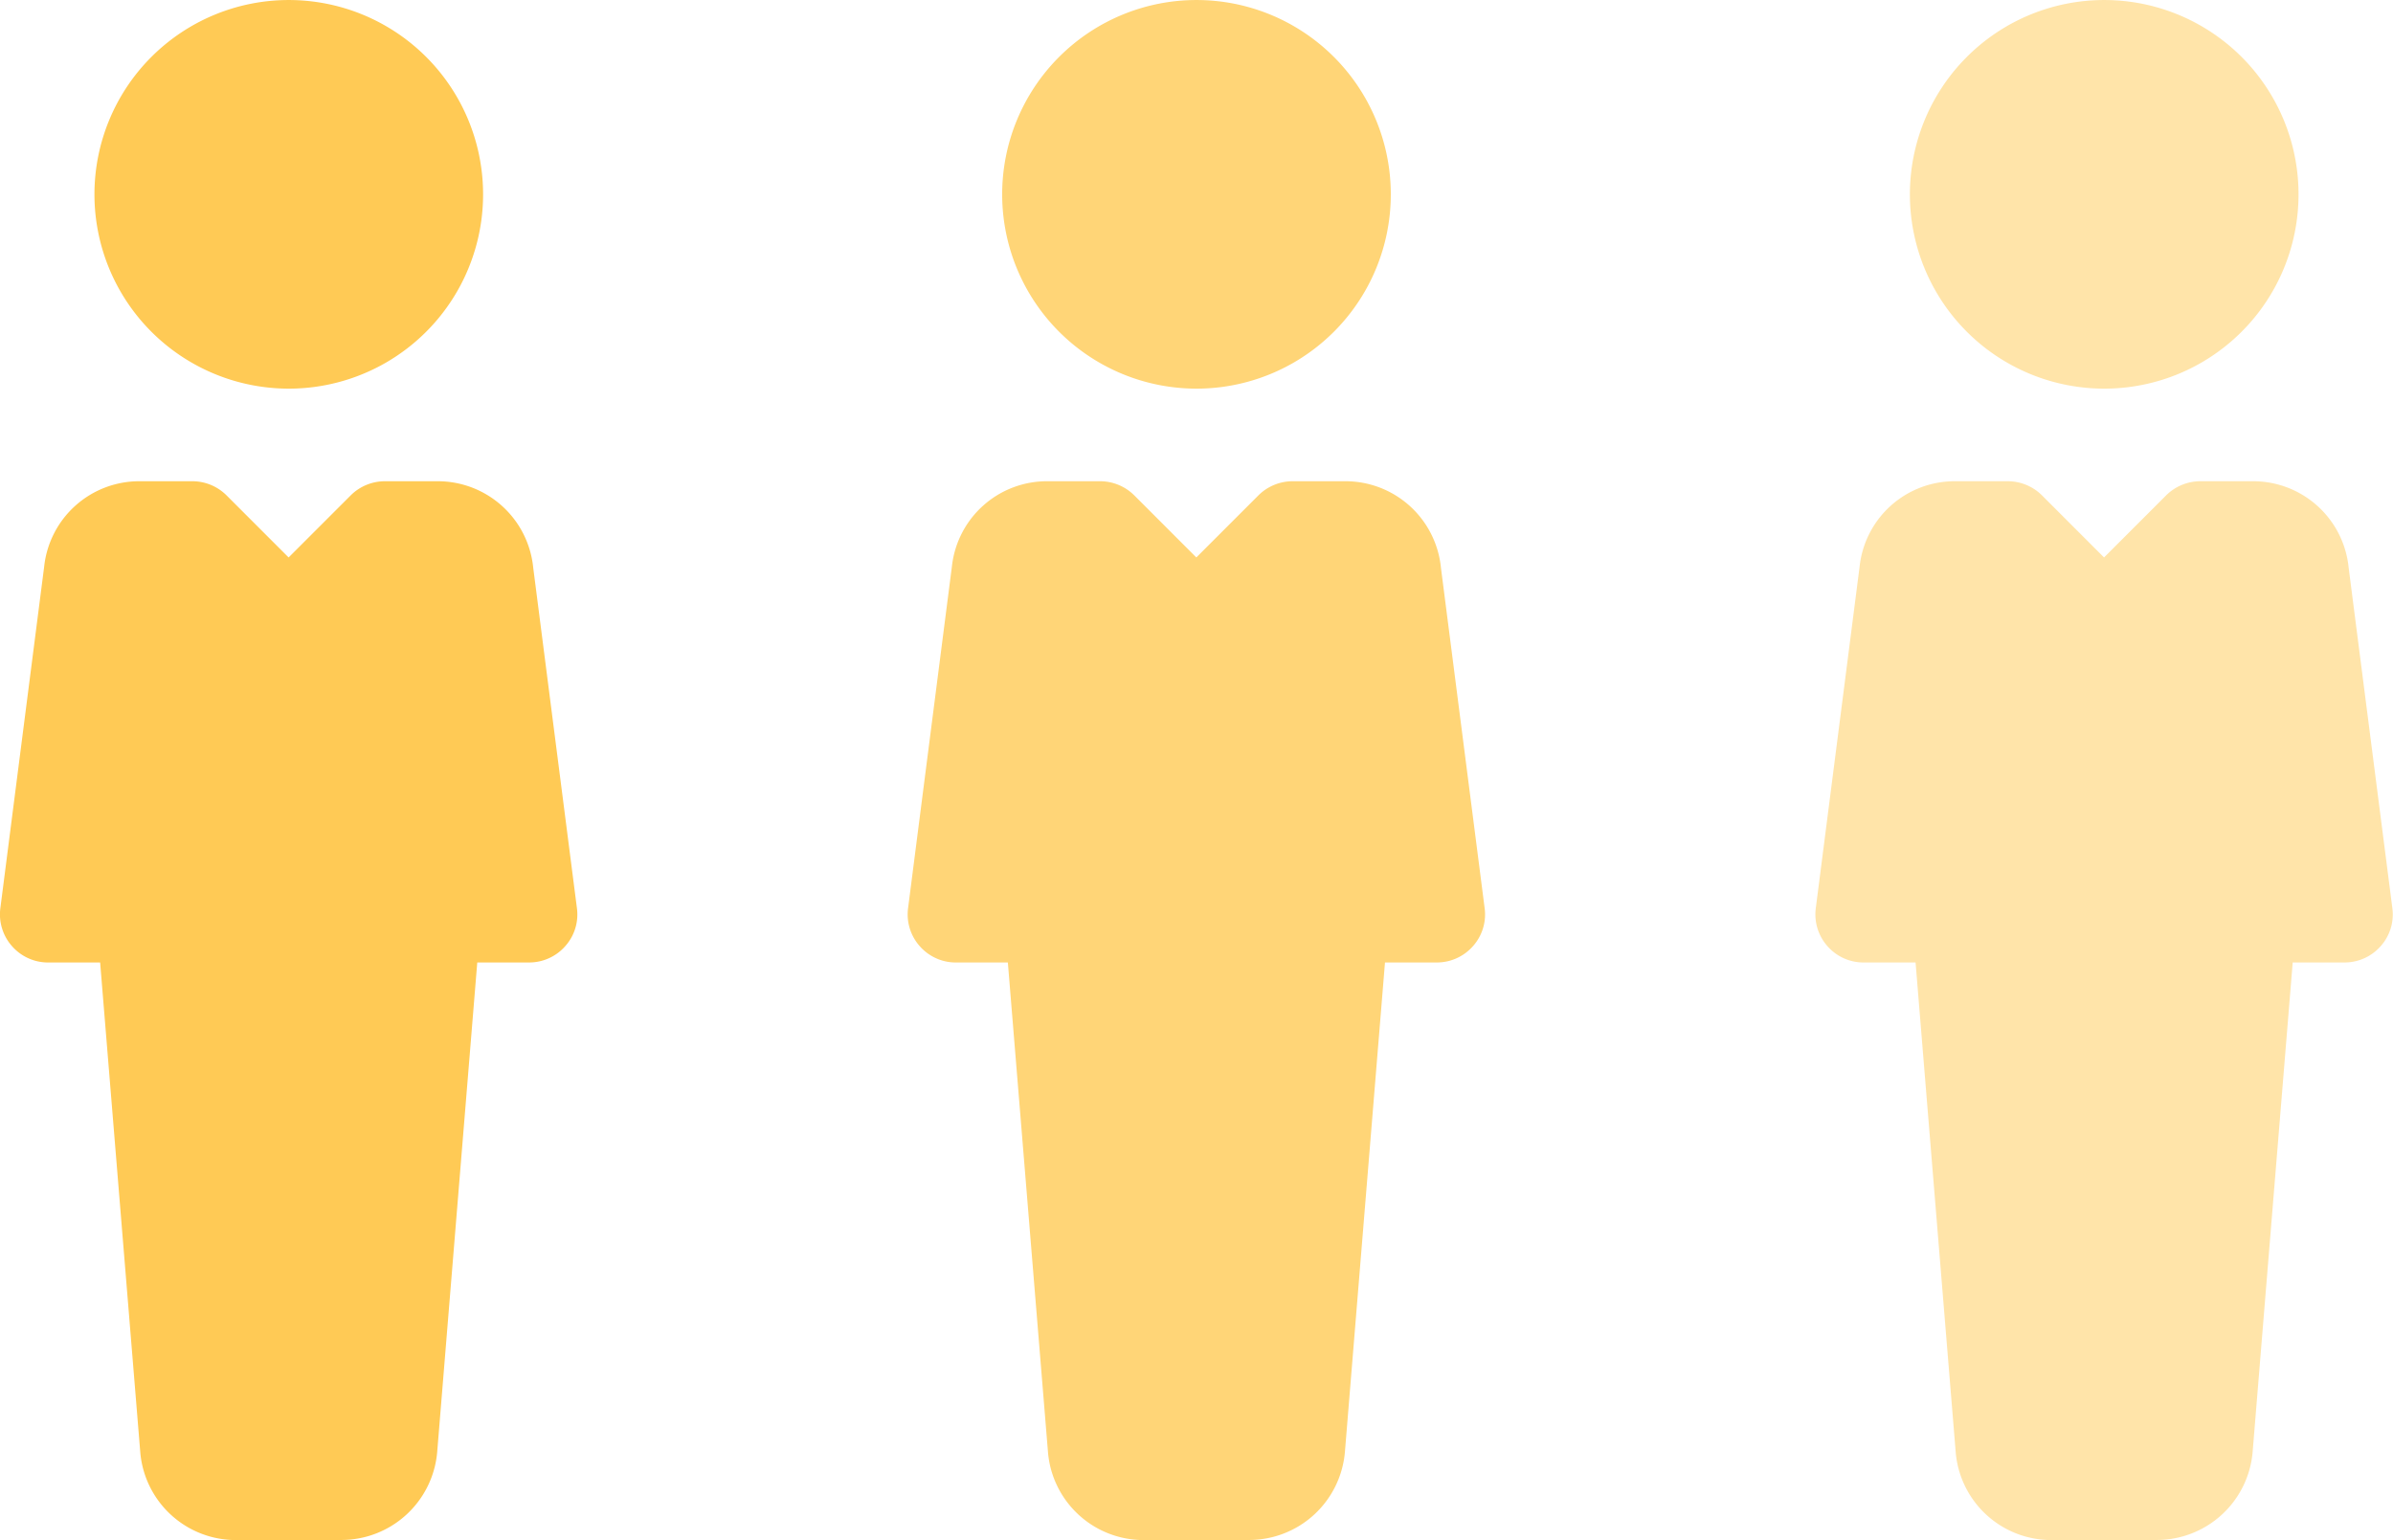
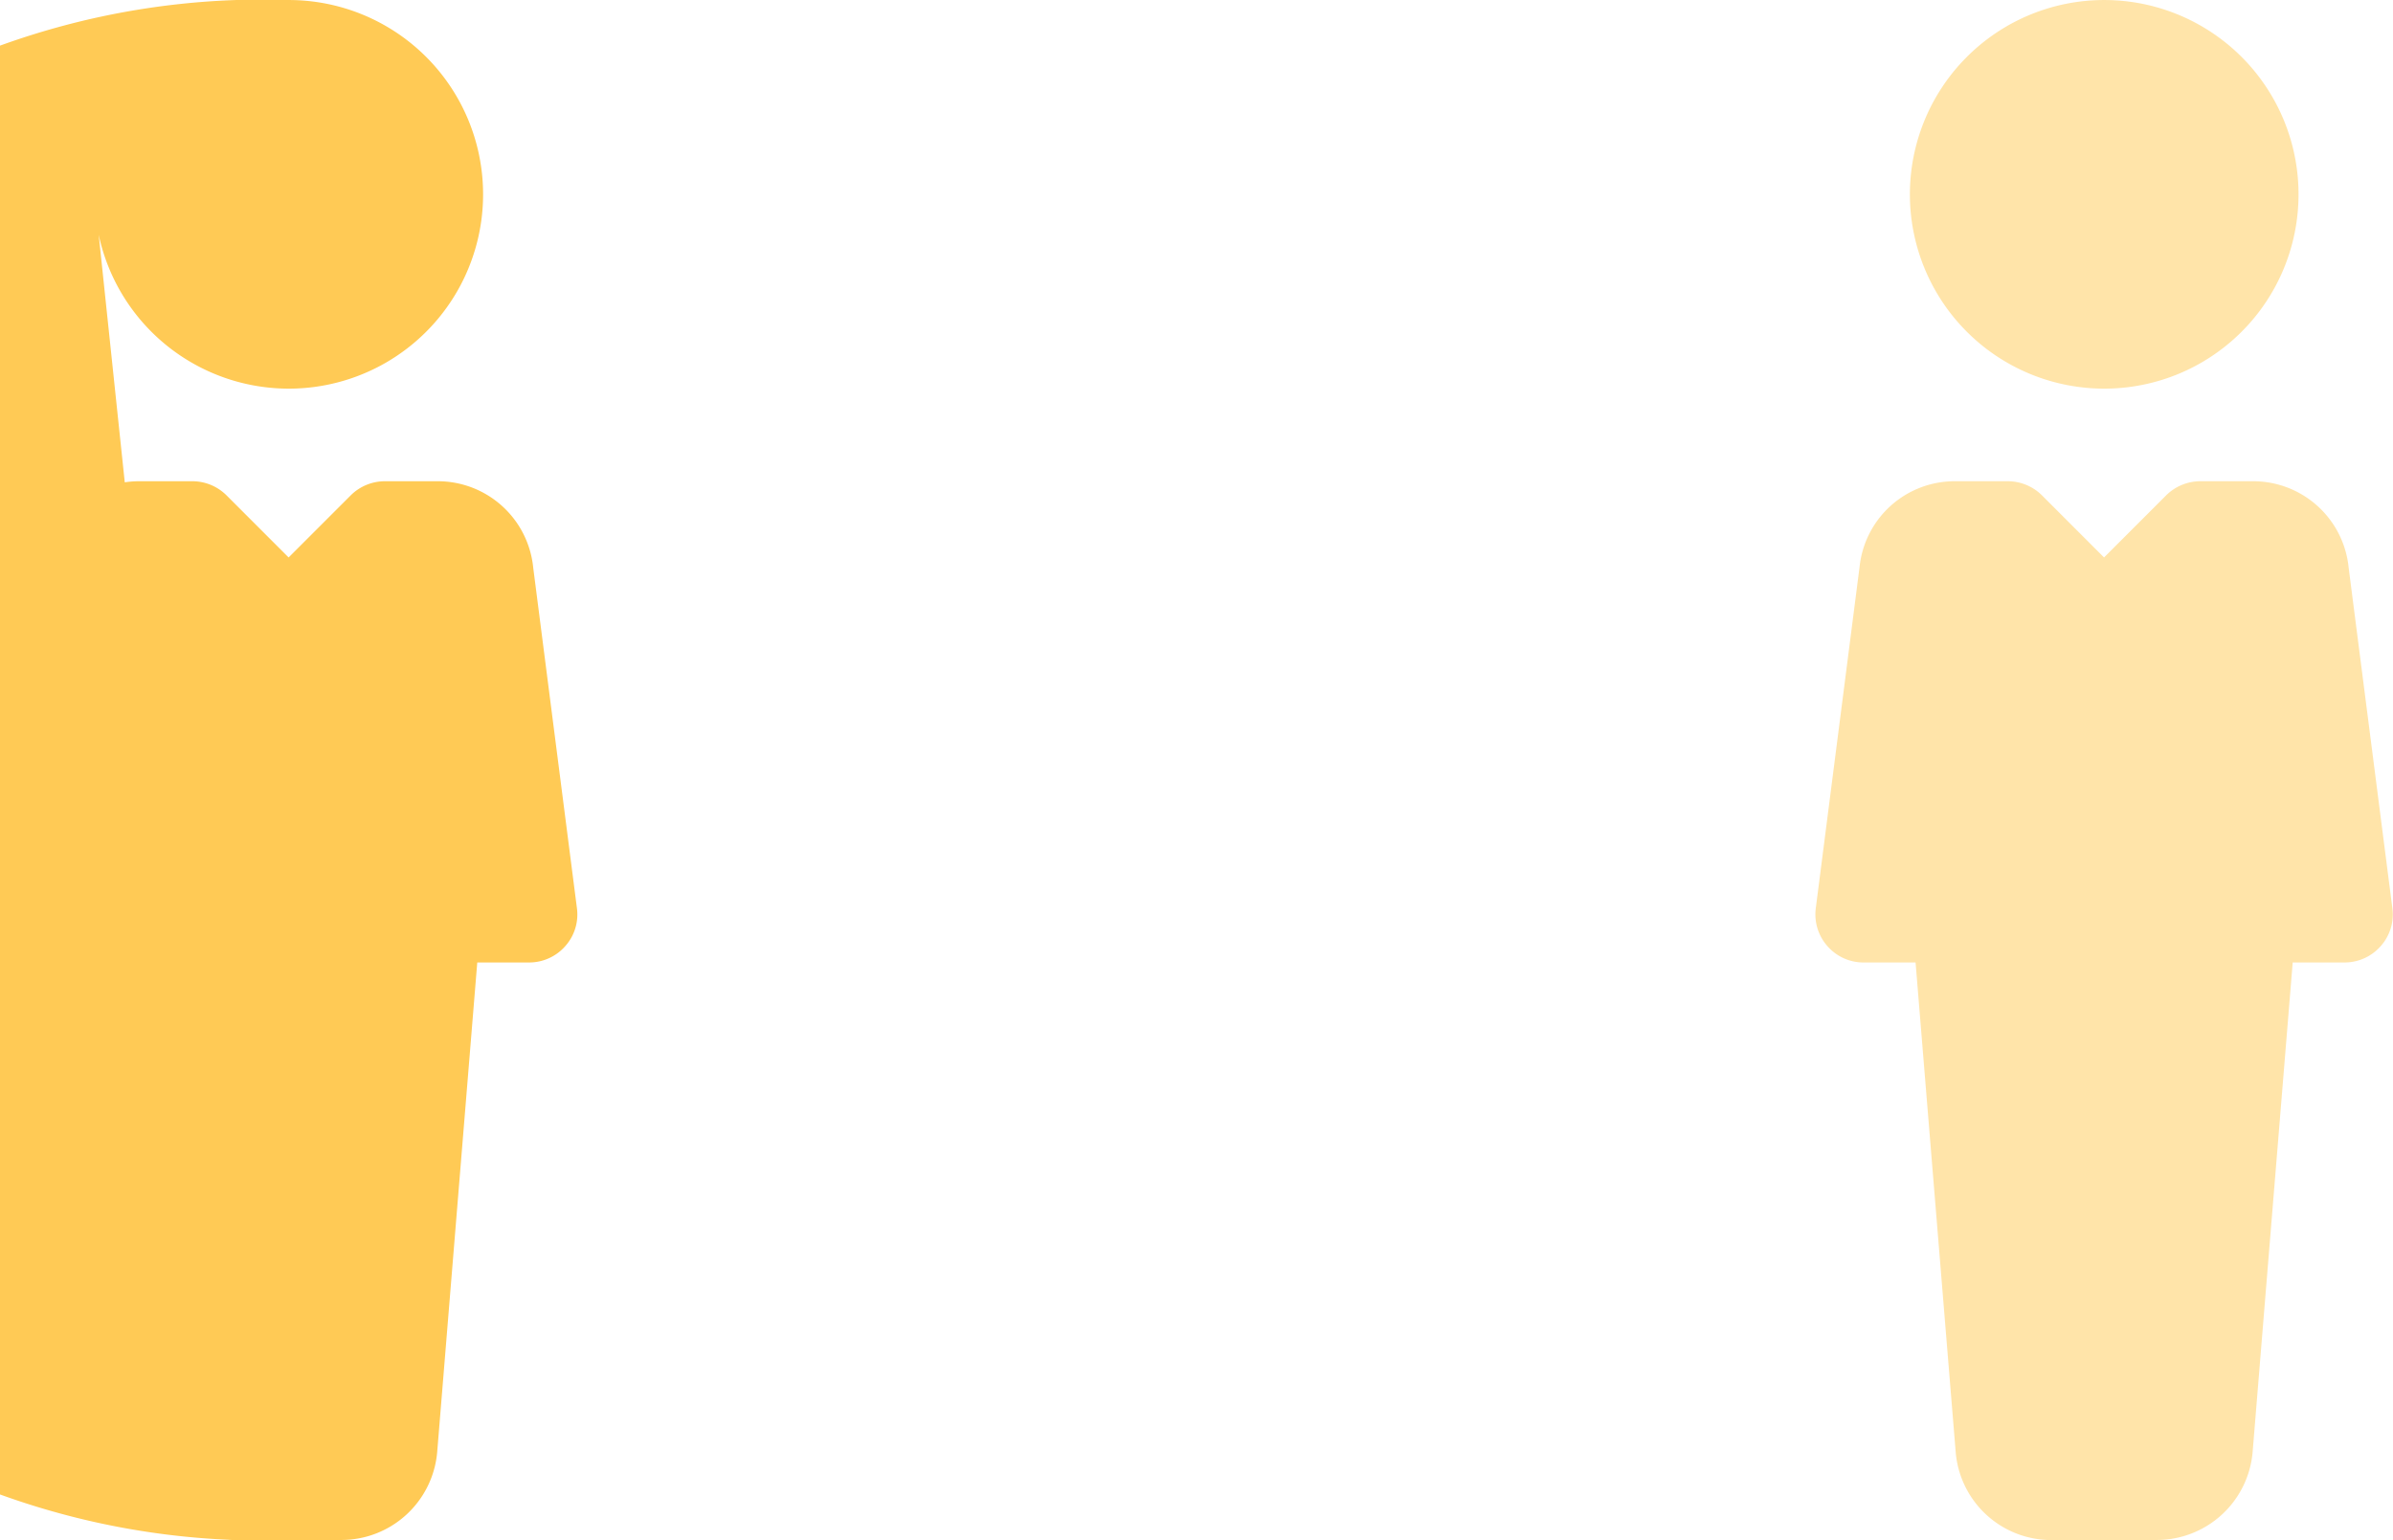
<svg xmlns="http://www.w3.org/2000/svg" width="105.699" height="68.03" viewBox="0 0 105.699 68.03">
  <g id="Group_792" data-name="Group 792" transform="translate(-1034.863 -9003.971)">
-     <path id="Path_1752" data-name="Path 1752" d="M-9421.571,71.03A4.237,4.237,0,0,1-9425.8,67.2l-1.777-21.684h-2.3a2.118,2.118,0,0,1-1.593-.722,2.115,2.115,0,0,1-.515-1.671l1.936-15.094a4.223,4.223,0,0,1,4.226-3.772h2.325a2.143,2.143,0,0,1,1.5.62l2.746,2.747,2.747-2.747a2.146,2.146,0,0,1,1.5-.62h2.33a4.237,4.237,0,0,1,4.228,3.826l1.93,15.035a2.1,2.1,0,0,1-.515,1.675,2.12,2.12,0,0,1-1.595.722h-2.292l-1.772,21.646a4.25,4.25,0,0,1-4.234,3.865Zm-6.257-59.446A8.585,8.585,0,0,1-9419.245,3a8.583,8.583,0,0,1,8.583,8.584,8.582,8.582,0,0,1-8.583,8.583A8.585,8.585,0,0,1-9427.828,11.584Z" transform="translate(10466.863 9000.972)" fill="#ffca55" />
-     <path id="Path_1753" data-name="Path 1753" d="M-9421.571,71.03A4.237,4.237,0,0,1-9425.8,67.2l-1.777-21.684h-2.3a2.118,2.118,0,0,1-1.593-.722,2.115,2.115,0,0,1-.515-1.671l1.936-15.094a4.223,4.223,0,0,1,4.226-3.772h2.325a2.143,2.143,0,0,1,1.5.62l2.746,2.747,2.747-2.747a2.146,2.146,0,0,1,1.5-.62h2.33a4.237,4.237,0,0,1,4.228,3.826l1.93,15.035a2.1,2.1,0,0,1-.515,1.675,2.12,2.12,0,0,1-1.595.722h-2.292l-1.772,21.646a4.25,4.25,0,0,1-4.234,3.865Zm-6.257-59.446A8.585,8.585,0,0,1-9419.245,3a8.583,8.583,0,0,1,8.583,8.584,8.582,8.582,0,0,1-8.583,8.583A8.585,8.585,0,0,1-9427.828,11.584Z" transform="translate(10506.957 9000.972)" fill="#ffca55" opacity="0.8" />
+     <path id="Path_1752" data-name="Path 1752" d="M-9421.571,71.03A4.237,4.237,0,0,1-9425.8,67.2l-1.777-21.684h-2.3a2.118,2.118,0,0,1-1.593-.722,2.115,2.115,0,0,1-.515-1.671l1.936-15.094a4.223,4.223,0,0,1,4.226-3.772h2.325a2.143,2.143,0,0,1,1.5.62l2.746,2.747,2.747-2.747a2.146,2.146,0,0,1,1.5-.62h2.33a4.237,4.237,0,0,1,4.228,3.826l1.93,15.035a2.1,2.1,0,0,1-.515,1.675,2.12,2.12,0,0,1-1.595.722h-2.292l-1.772,21.646a4.25,4.25,0,0,1-4.234,3.865ZA8.585,8.585,0,0,1-9419.245,3a8.583,8.583,0,0,1,8.583,8.584,8.582,8.582,0,0,1-8.583,8.583A8.585,8.585,0,0,1-9427.828,11.584Z" transform="translate(10466.863 9000.972)" fill="#ffca55" />
    <path id="Path_1754" data-name="Path 1754" d="M-9421.571,71.03A4.237,4.237,0,0,1-9425.8,67.2l-1.777-21.684h-2.3a2.118,2.118,0,0,1-1.593-.722,2.115,2.115,0,0,1-.515-1.671l1.936-15.094a4.223,4.223,0,0,1,4.226-3.772h2.325a2.143,2.143,0,0,1,1.5.62l2.746,2.747,2.747-2.747a2.146,2.146,0,0,1,1.5-.62h2.33a4.237,4.237,0,0,1,4.228,3.826l1.93,15.035a2.1,2.1,0,0,1-.515,1.675,2.12,2.12,0,0,1-1.595.722h-2.292l-1.772,21.646a4.25,4.25,0,0,1-4.234,3.865Zm-6.257-59.446A8.585,8.585,0,0,1-9419.245,3a8.583,8.583,0,0,1,8.583,8.584,8.582,8.582,0,0,1-8.583,8.583A8.585,8.585,0,0,1-9427.828,11.584Z" transform="translate(10547.051 9000.972)" fill="#ffca55" opacity="0.5" />
  </g>
</svg>